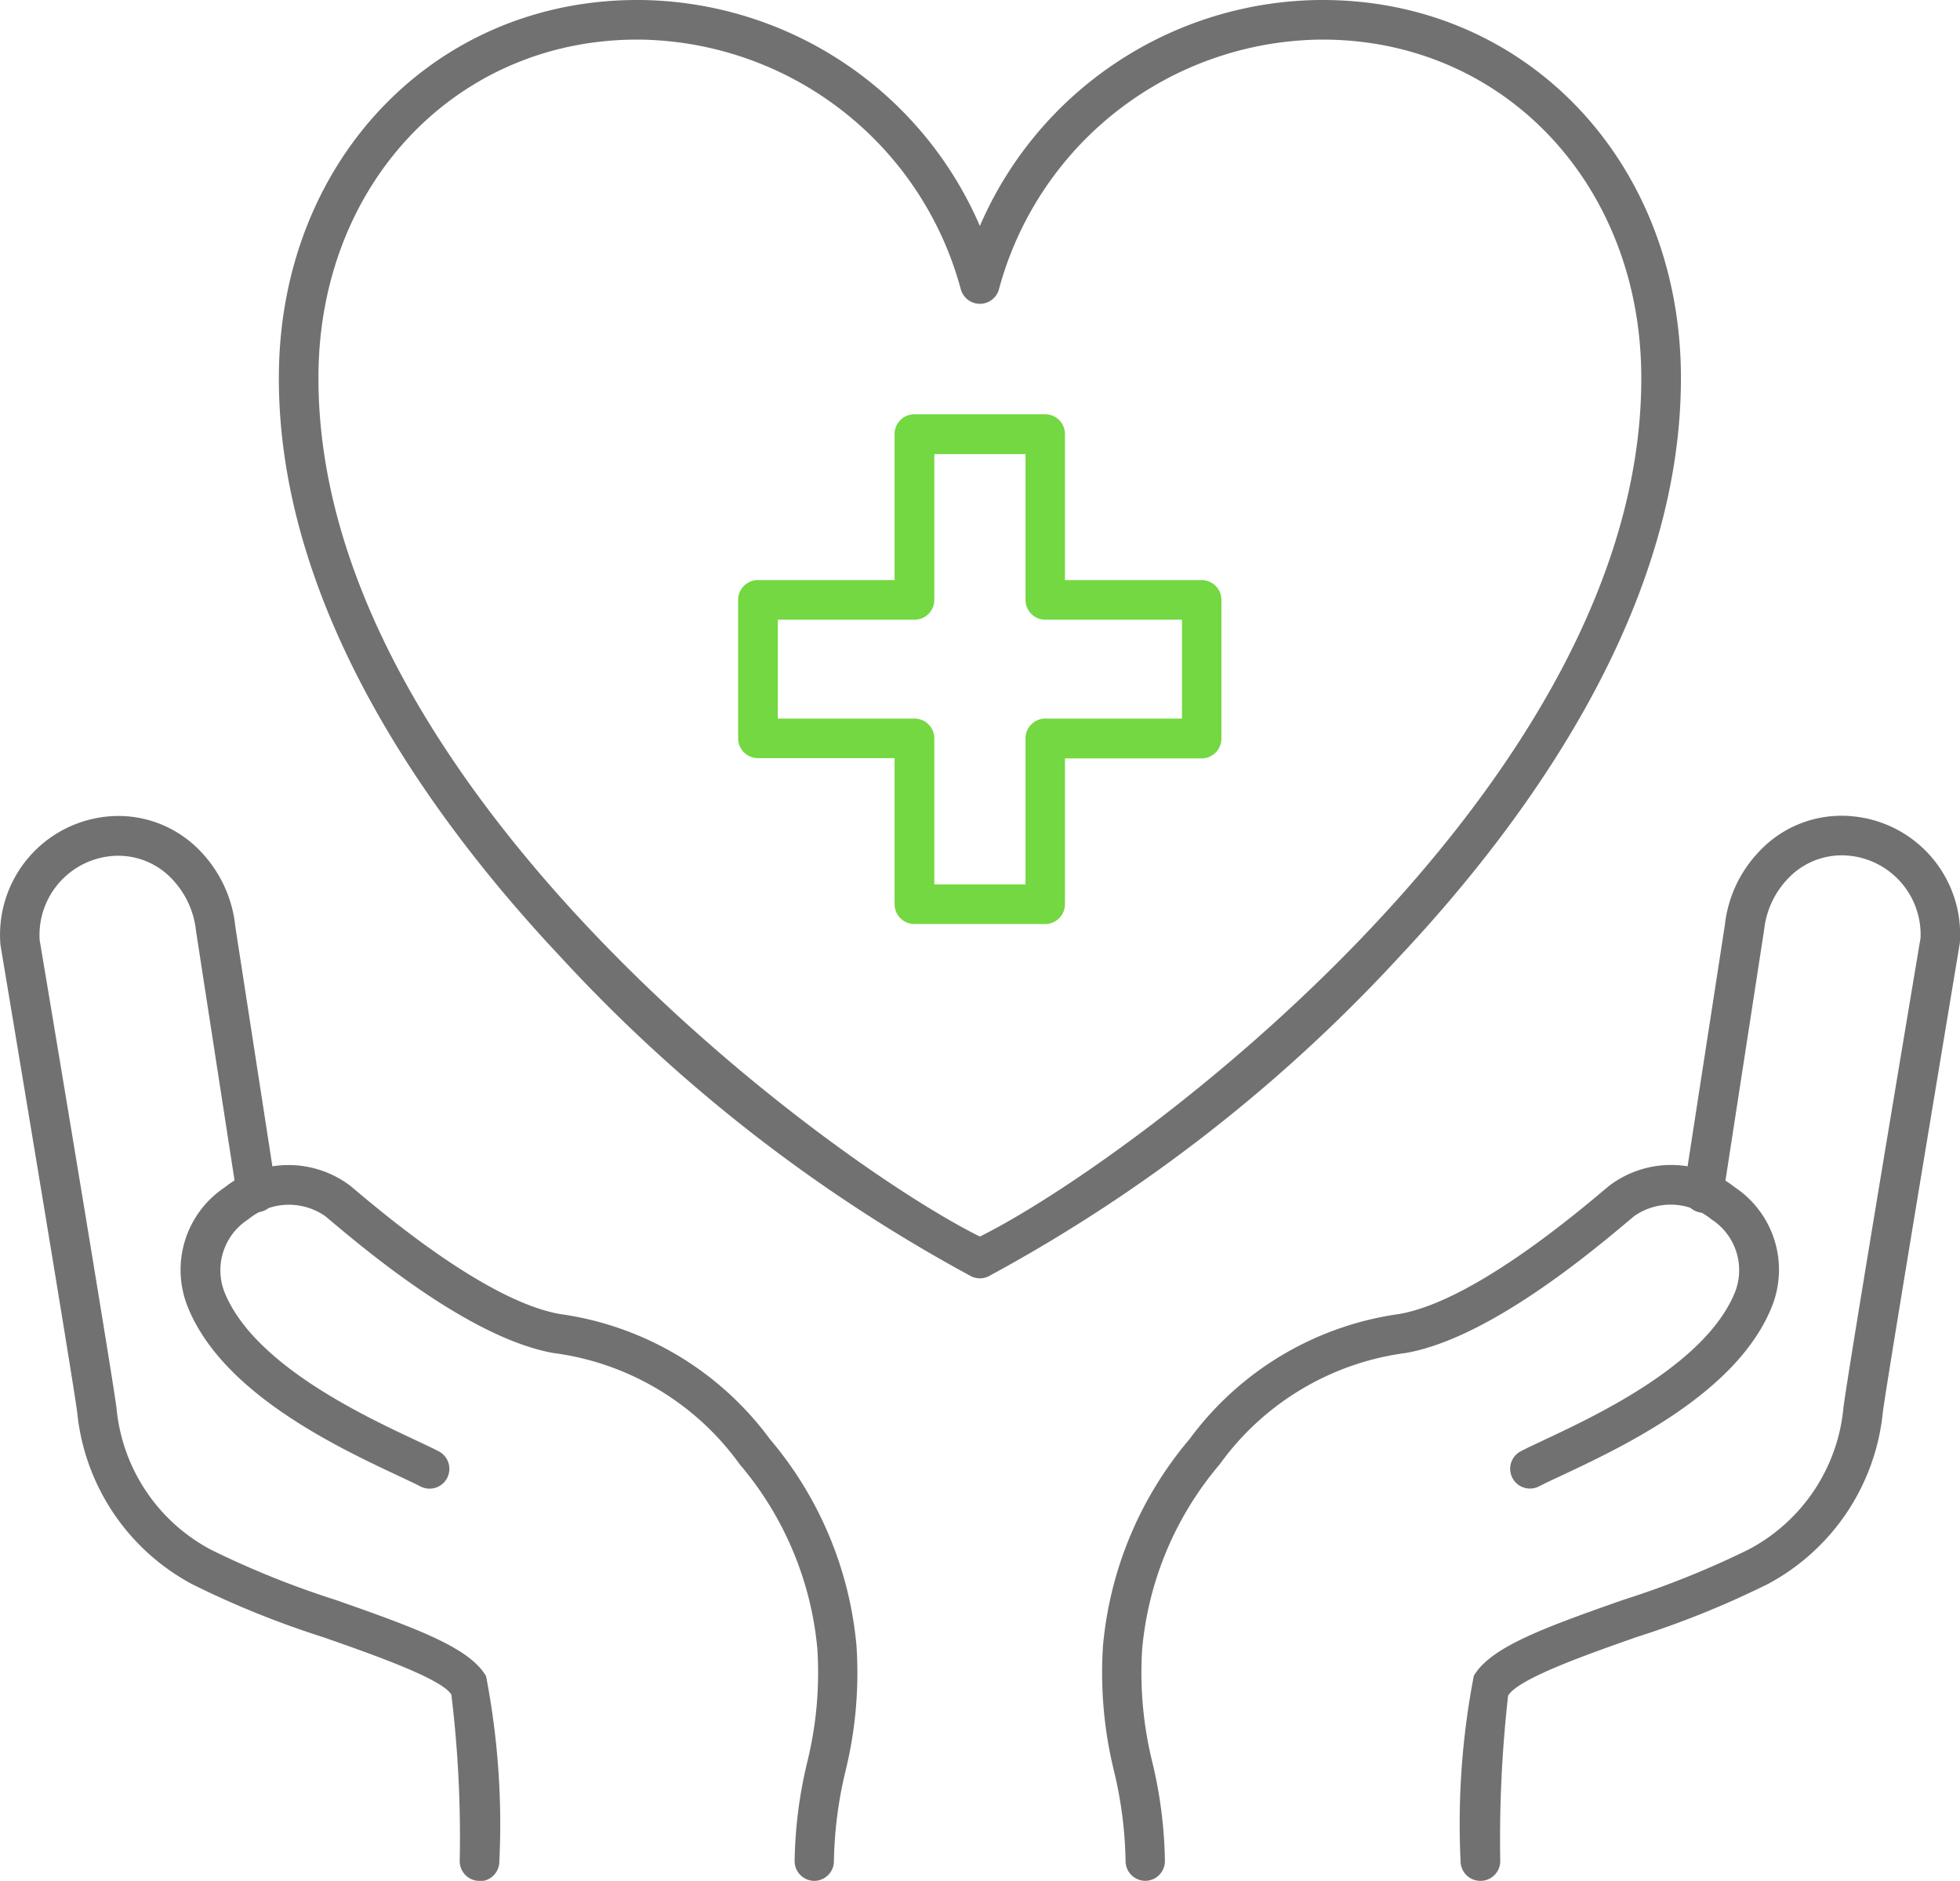
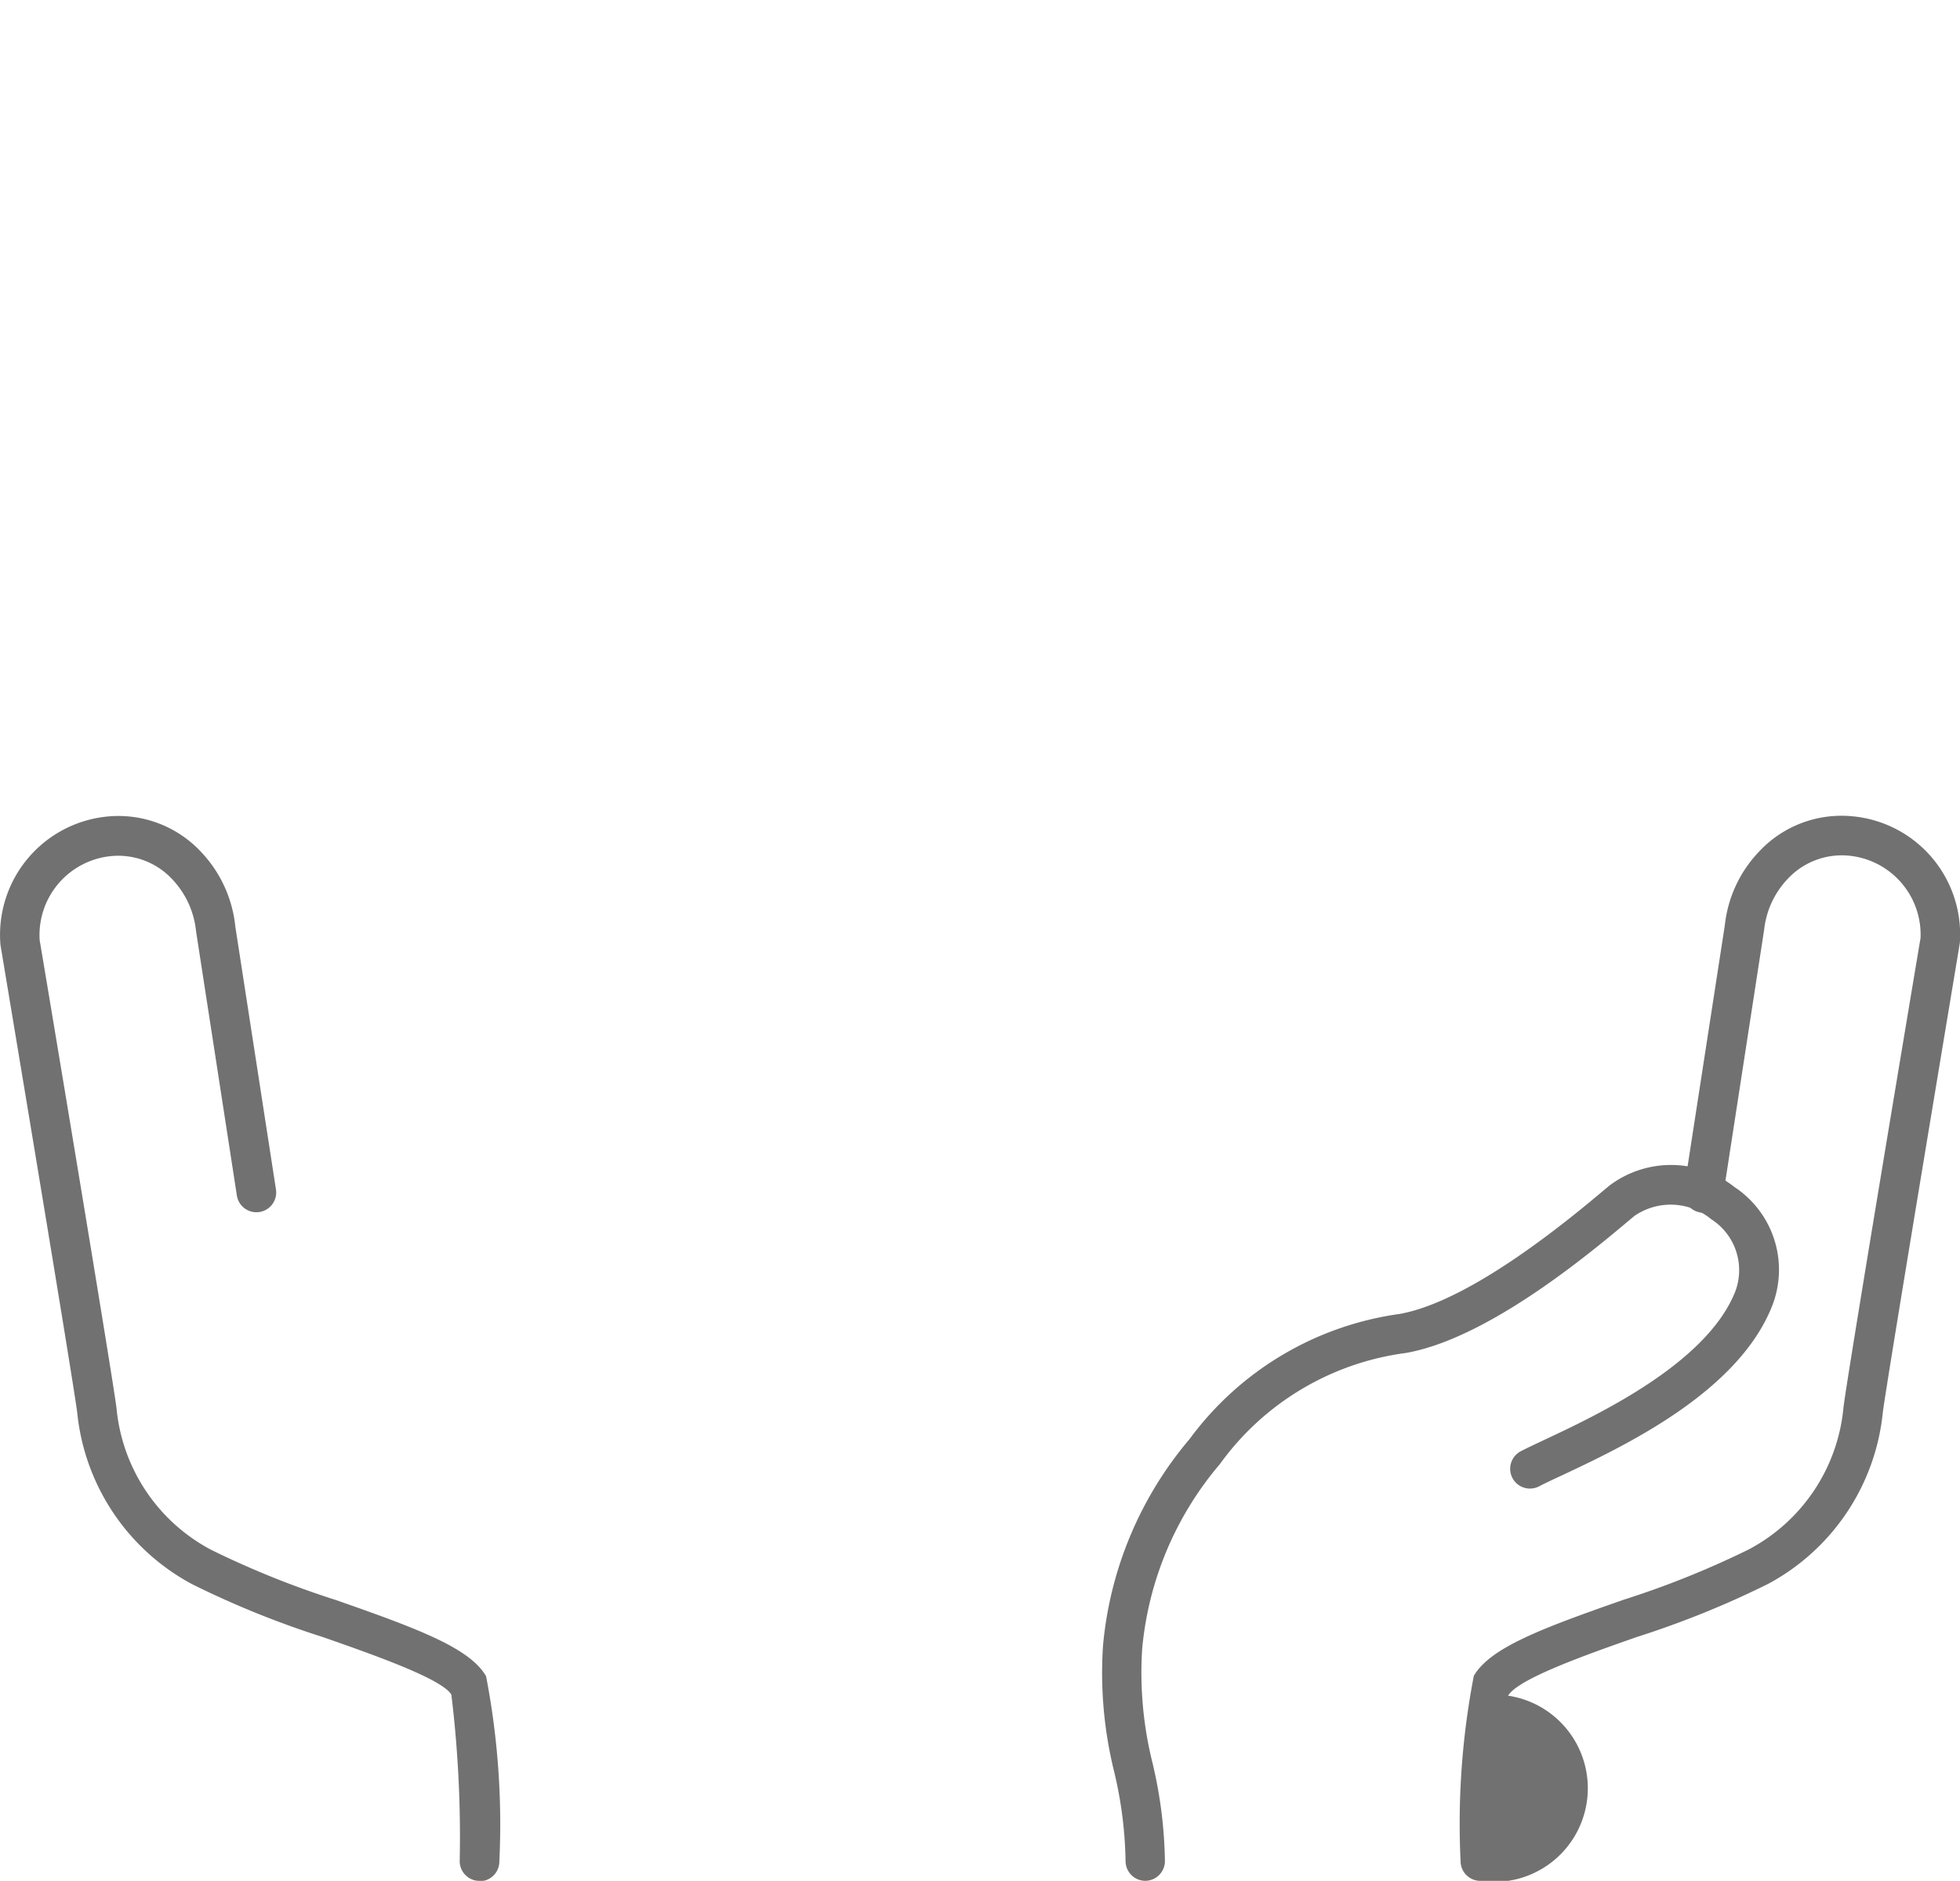
<svg xmlns="http://www.w3.org/2000/svg" width="46.976" height="45.075" viewBox="0 0 46.976 45.075">
  <defs>
    <style>.a{fill:#73d841;}.b{fill:#717171;}</style>
  </defs>
  <g transform="translate(-1220.735 -562.591)">
-     <path class="a" d="M1255.238,590.044H1252.1a.475.475,0,0,1-.474-.475v-3.5h-3.276a.475.475,0,0,1-.474-.475v-3.318a.474.474,0,0,1,.474-.474h3.276v-3.5a.474.474,0,0,1,.474-.474h3.135a.474.474,0,0,1,.474.474v3.5h3.276a.474.474,0,0,1,.474.474V585.6a.475.475,0,0,1-.474.475h-3.276v3.5A.474.474,0,0,1,1255.238,590.044Zm-2.66-.949h2.186v-3.5a.474.474,0,0,1,.474-.474h3.276v-2.37h-3.276a.474.474,0,0,1-.474-.474v-3.495h-2.186v3.495a.474.474,0,0,1-.475.474h-3.276v2.37h3.276a.474.474,0,0,1,.475.474Z" transform="translate(-9.45 -5.309)" />
    <g transform="translate(1220.735 582.145)">
      <g transform="translate(26.41)">
        <path class="b" d="M1262.292,622.576a.474.474,0,0,1-.475-.474,9.829,9.829,0,0,0-.274-2.144,9.853,9.853,0,0,1-.267-3.013,8.891,8.891,0,0,1,2.079-4.961,7.528,7.528,0,0,1,5.028-2.993c1.736-.308,4.153-2.339,4.947-3.007l.083-.069a2.452,2.452,0,0,1,3,.036,2.375,2.375,0,0,1,.9,2.849c-.82,2.078-3.574,3.372-5.054,4.067-.217.1-.4.187-.531.255a.474.474,0,1,1-.438-.841c.14-.073.334-.164.565-.273,1.263-.593,3.892-1.828,4.575-3.556a1.448,1.448,0,0,0-.576-1.731,1.529,1.529,0,0,0-1.84-.08l-.082.068c-.931.783-3.4,2.863-5.391,3.216a6.545,6.545,0,0,0-4.466,2.667,7.938,7.938,0,0,0-1.86,4.425,8.928,8.928,0,0,0,.251,2.747,10.769,10.769,0,0,1,.294,2.337A.474.474,0,0,1,1262.292,622.576Z" transform="translate(-1261.25 -597.056)" />
-         <path class="b" d="M1274.91,618.109h0a.474.474,0,0,1-.473-.477,18.67,18.67,0,0,1,.318-4.438c.4-.677,1.623-1.134,3.593-1.823a21.619,21.619,0,0,0,3-1.207,4.294,4.294,0,0,0,2.266-3.4c.1-.825,1.775-10.823,1.847-11.248a1.9,1.9,0,0,0-1.731-1.977,1.772,1.772,0,0,0-1.452.557,2.092,2.092,0,0,0-.564,1.211l-.982,6.368a.475.475,0,1,1-.938-.145l.978-6.332a3.016,3.016,0,0,1,.817-1.753,2.7,2.7,0,0,1,2.214-.851,2.843,2.843,0,0,1,2.6,3.038c-.022.145-1.744,10.446-1.846,11.251a5.26,5.26,0,0,1-2.749,4.109,22.157,22.157,0,0,1-3.145,1.272c-1.2.421-2.848,1-3.087,1.407a30.8,30.8,0,0,0-.188,3.964A.474.474,0,0,1,1274.91,618.109Z" transform="translate(-1265.841 -592.588)" />
+         <path class="b" d="M1274.91,618.109h0a.474.474,0,0,1-.473-.477,18.67,18.67,0,0,1,.318-4.438c.4-.677,1.623-1.134,3.593-1.823a21.619,21.619,0,0,0,3-1.207,4.294,4.294,0,0,0,2.266-3.4c.1-.825,1.775-10.823,1.847-11.248a1.9,1.9,0,0,0-1.731-1.977,1.772,1.772,0,0,0-1.452.557,2.092,2.092,0,0,0-.564,1.211l-.982,6.368a.475.475,0,1,1-.938-.145l.978-6.332a3.016,3.016,0,0,1,.817-1.753,2.7,2.7,0,0,1,2.214-.851,2.843,2.843,0,0,1,2.6,3.038c-.022.145-1.744,10.446-1.846,11.251a5.26,5.26,0,0,1-2.749,4.109,22.157,22.157,0,0,1-3.145,1.272c-1.2.421-2.848,1-3.087,1.407A.474.474,0,0,1,1274.91,618.109Z" transform="translate(-1265.841 -592.588)" />
      </g>
      <g transform="translate(0 0.001)">
-         <path class="b" d="M1242.564,622.576a.474.474,0,0,1-.475-.474,10.769,10.769,0,0,1,.294-2.337,8.951,8.951,0,0,0,.251-2.747,7.939,7.939,0,0,0-1.861-4.425,6.542,6.542,0,0,0-4.466-2.667c-1.986-.353-4.46-2.432-5.391-3.216l-.082-.068a1.529,1.529,0,0,0-1.839.08,1.448,1.448,0,0,0-.576,1.731c.682,1.729,3.311,2.963,4.575,3.556.231.109.424.2.565.273a.474.474,0,0,1-.438.841c-.132-.068-.314-.153-.531-.255-1.48-.695-4.234-1.989-5.054-4.067a2.376,2.376,0,0,1,.9-2.849,2.452,2.452,0,0,1,3-.036l.083.069c.794.668,3.21,2.7,4.946,3.007a7.53,7.53,0,0,1,5.028,2.993,8.893,8.893,0,0,1,2.079,4.961,9.86,9.86,0,0,1-.267,3.013,9.837,9.837,0,0,0-.274,2.144A.474.474,0,0,1,1242.564,622.576Z" transform="translate(-1223.044 -597.056)" />
        <path class="b" d="M1232.226,618.11a.474.474,0,0,1-.474-.471,28.23,28.23,0,0,0-.2-3.993c-.225-.38-1.87-.956-3.072-1.377a22.037,22.037,0,0,1-3.145-1.272,5.26,5.26,0,0,1-2.75-4.109c-.1-.8-1.823-11.106-1.84-11.21a2.848,2.848,0,0,1,2.594-3.079,2.71,2.71,0,0,1,2.214.851,3.046,3.046,0,0,1,.821,1.789l.974,6.3a.474.474,0,1,1-.937.145l-.978-6.332a2.119,2.119,0,0,0-.57-1.246,1.77,1.77,0,0,0-1.452-.557,1.9,1.9,0,0,0-1.726,2.019c.067.383,1.737,10.382,1.841,11.206a4.293,4.293,0,0,0,2.266,3.4,21.627,21.627,0,0,0,3,1.207c1.97.69,3.2,1.147,3.592,1.823a18.685,18.685,0,0,1,.318,4.438.474.474,0,0,1-.472.476Z" transform="translate(-1220.734 -592.589)" />
      </g>
    </g>
-     <path class="b" d="M1247.79,593.226a.484.484,0,0,1-.2-.044,37.859,37.859,0,0,1-9.868-7.678c-3.1-3.3-6.784-8.4-6.733-13.957.048-5.118,3.733-8.956,8.586-8.956h.076a8.964,8.964,0,0,1,8.139,5.415,8.967,8.967,0,0,1,8.14-5.415h.076c4.853,0,8.539,3.837,8.586,8.956.05,5.552-3.634,10.655-6.734,13.957a37.845,37.845,0,0,1-9.868,7.678A.483.483,0,0,1,1247.79,593.226Zm-8.214-29.686c-4.318,0-7.6,3.434-7.638,8.016-.089,9.765,12.162,18.836,15.852,20.669,3.691-1.834,15.942-10.9,15.852-20.669-.042-4.582-3.321-8.016-7.637-8.016h-.068a8.081,8.081,0,0,0-7.691,5.988.474.474,0,0,1-.456.344h0a.474.474,0,0,1-.456-.344,8.08,8.08,0,0,0-7.69-5.988Zm16.357-.474h0Z" transform="translate(-3.57 0)" />
  </g>
</svg>